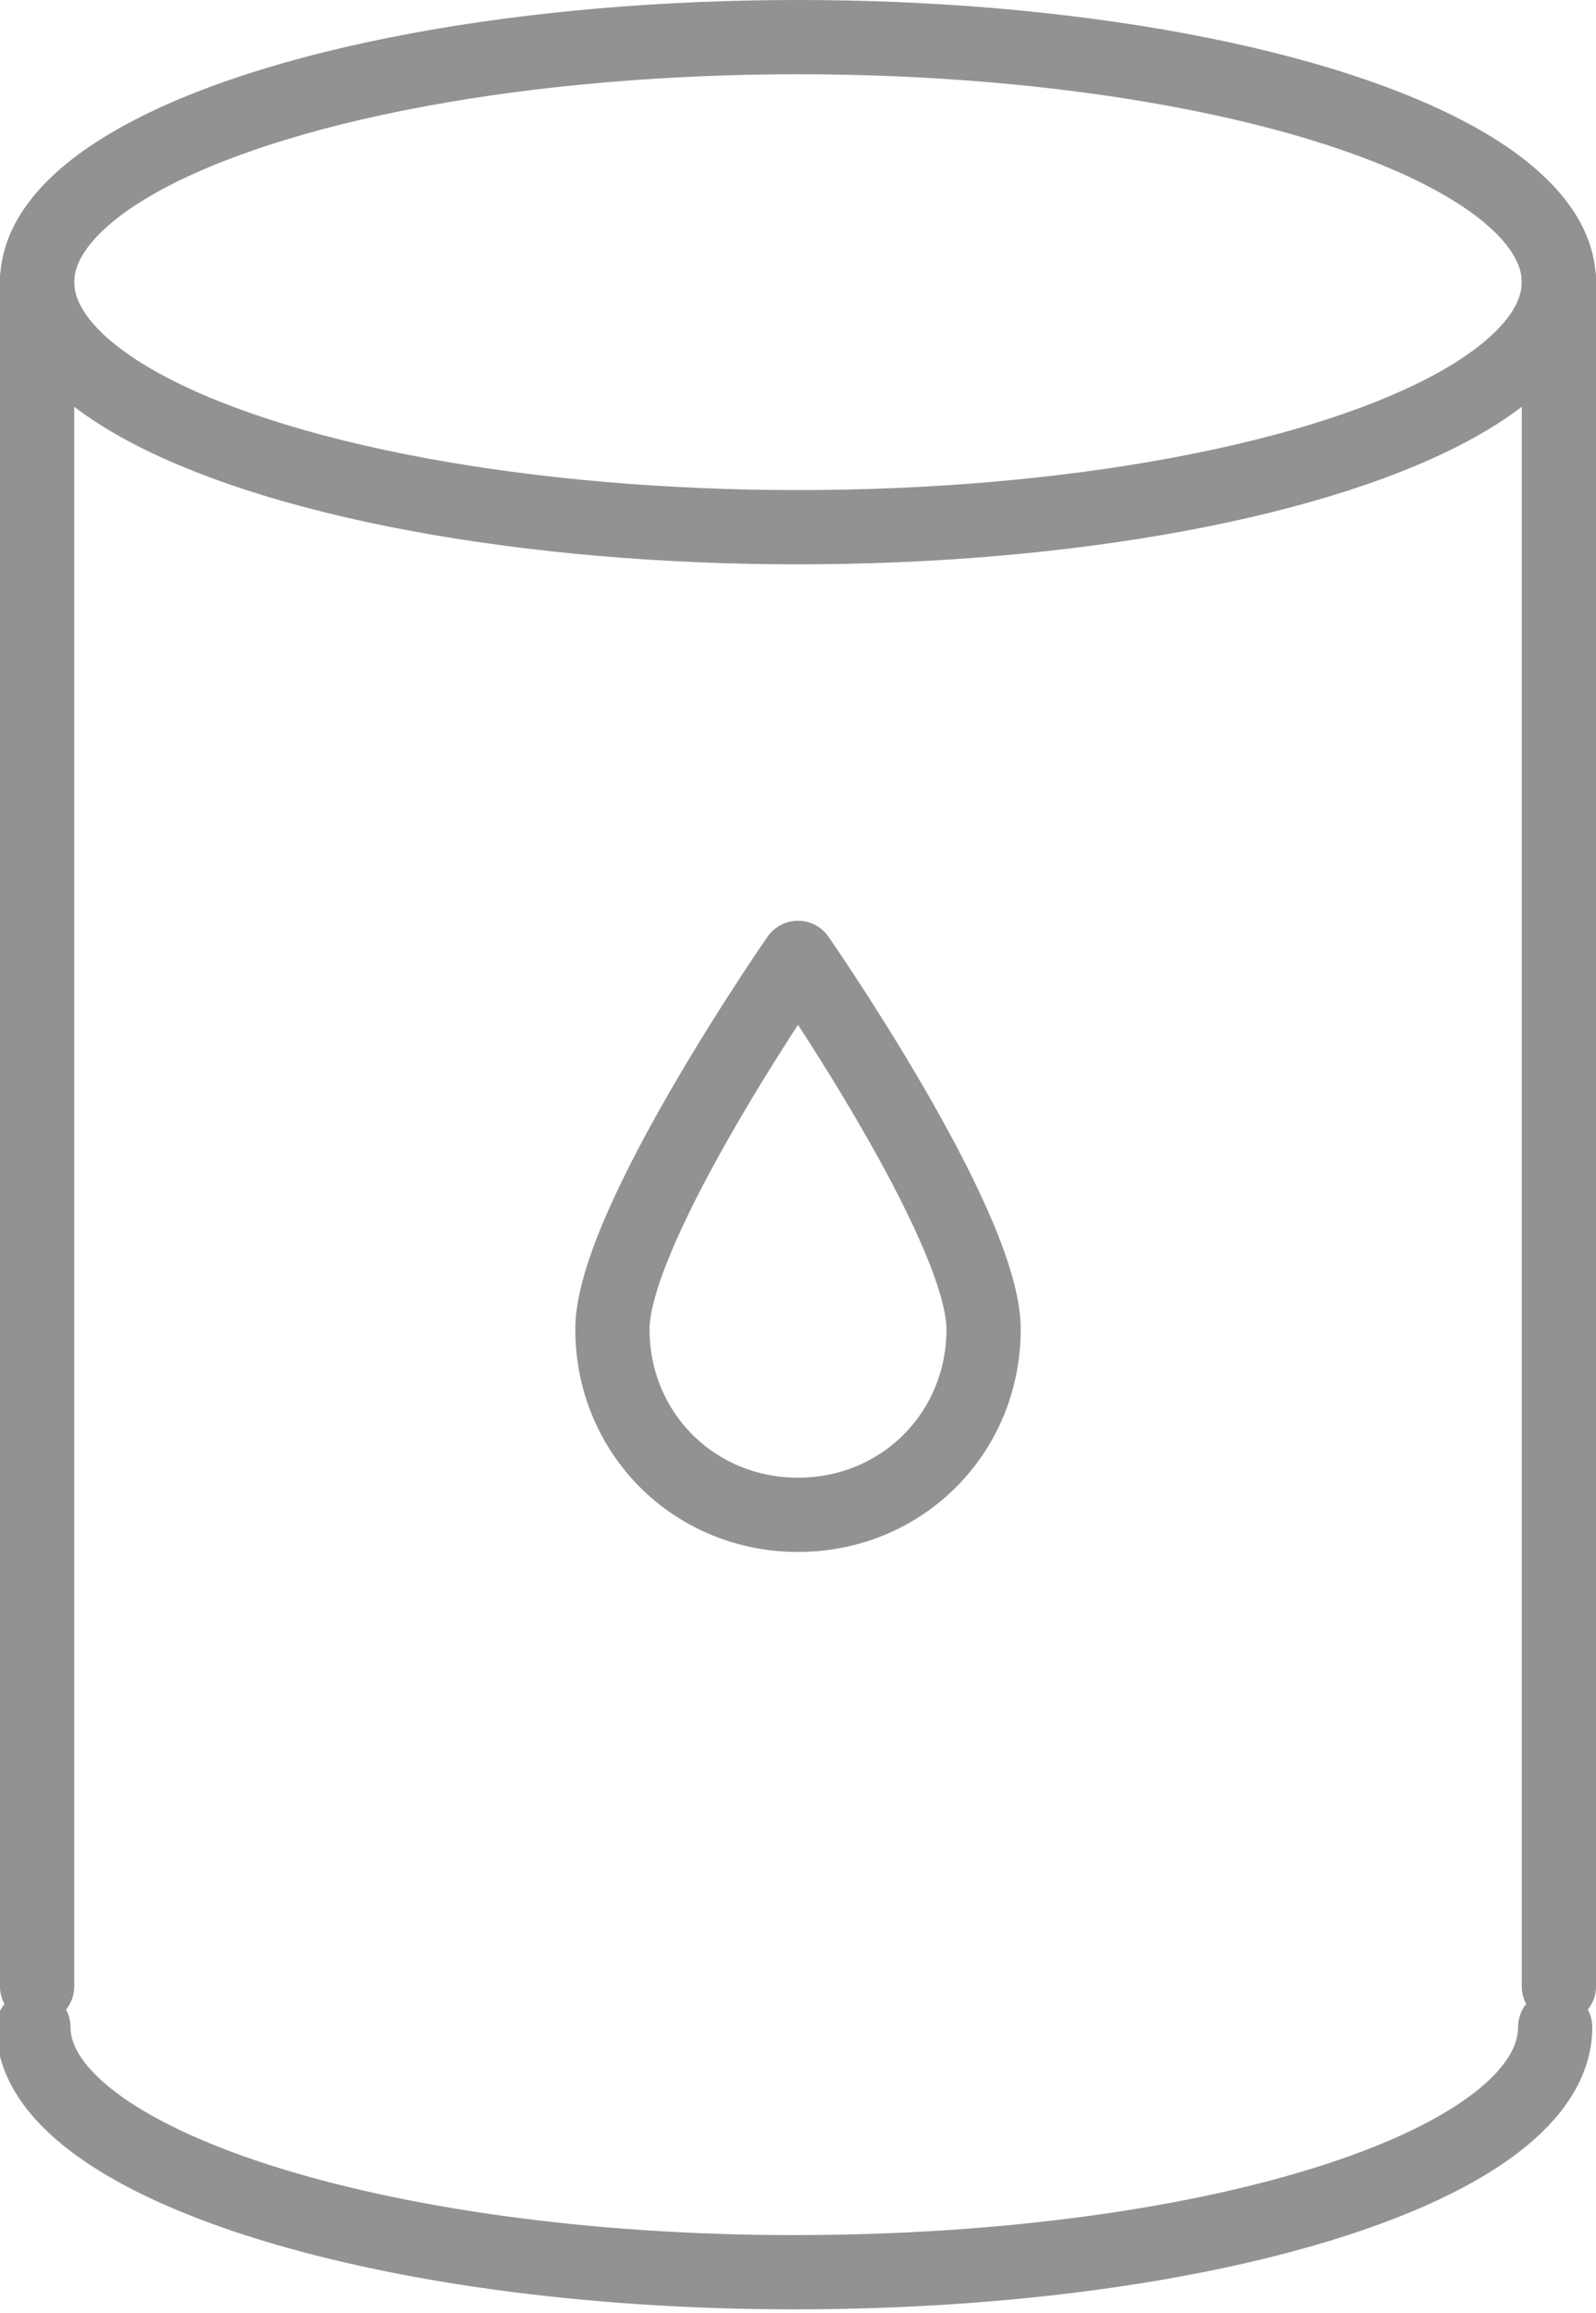
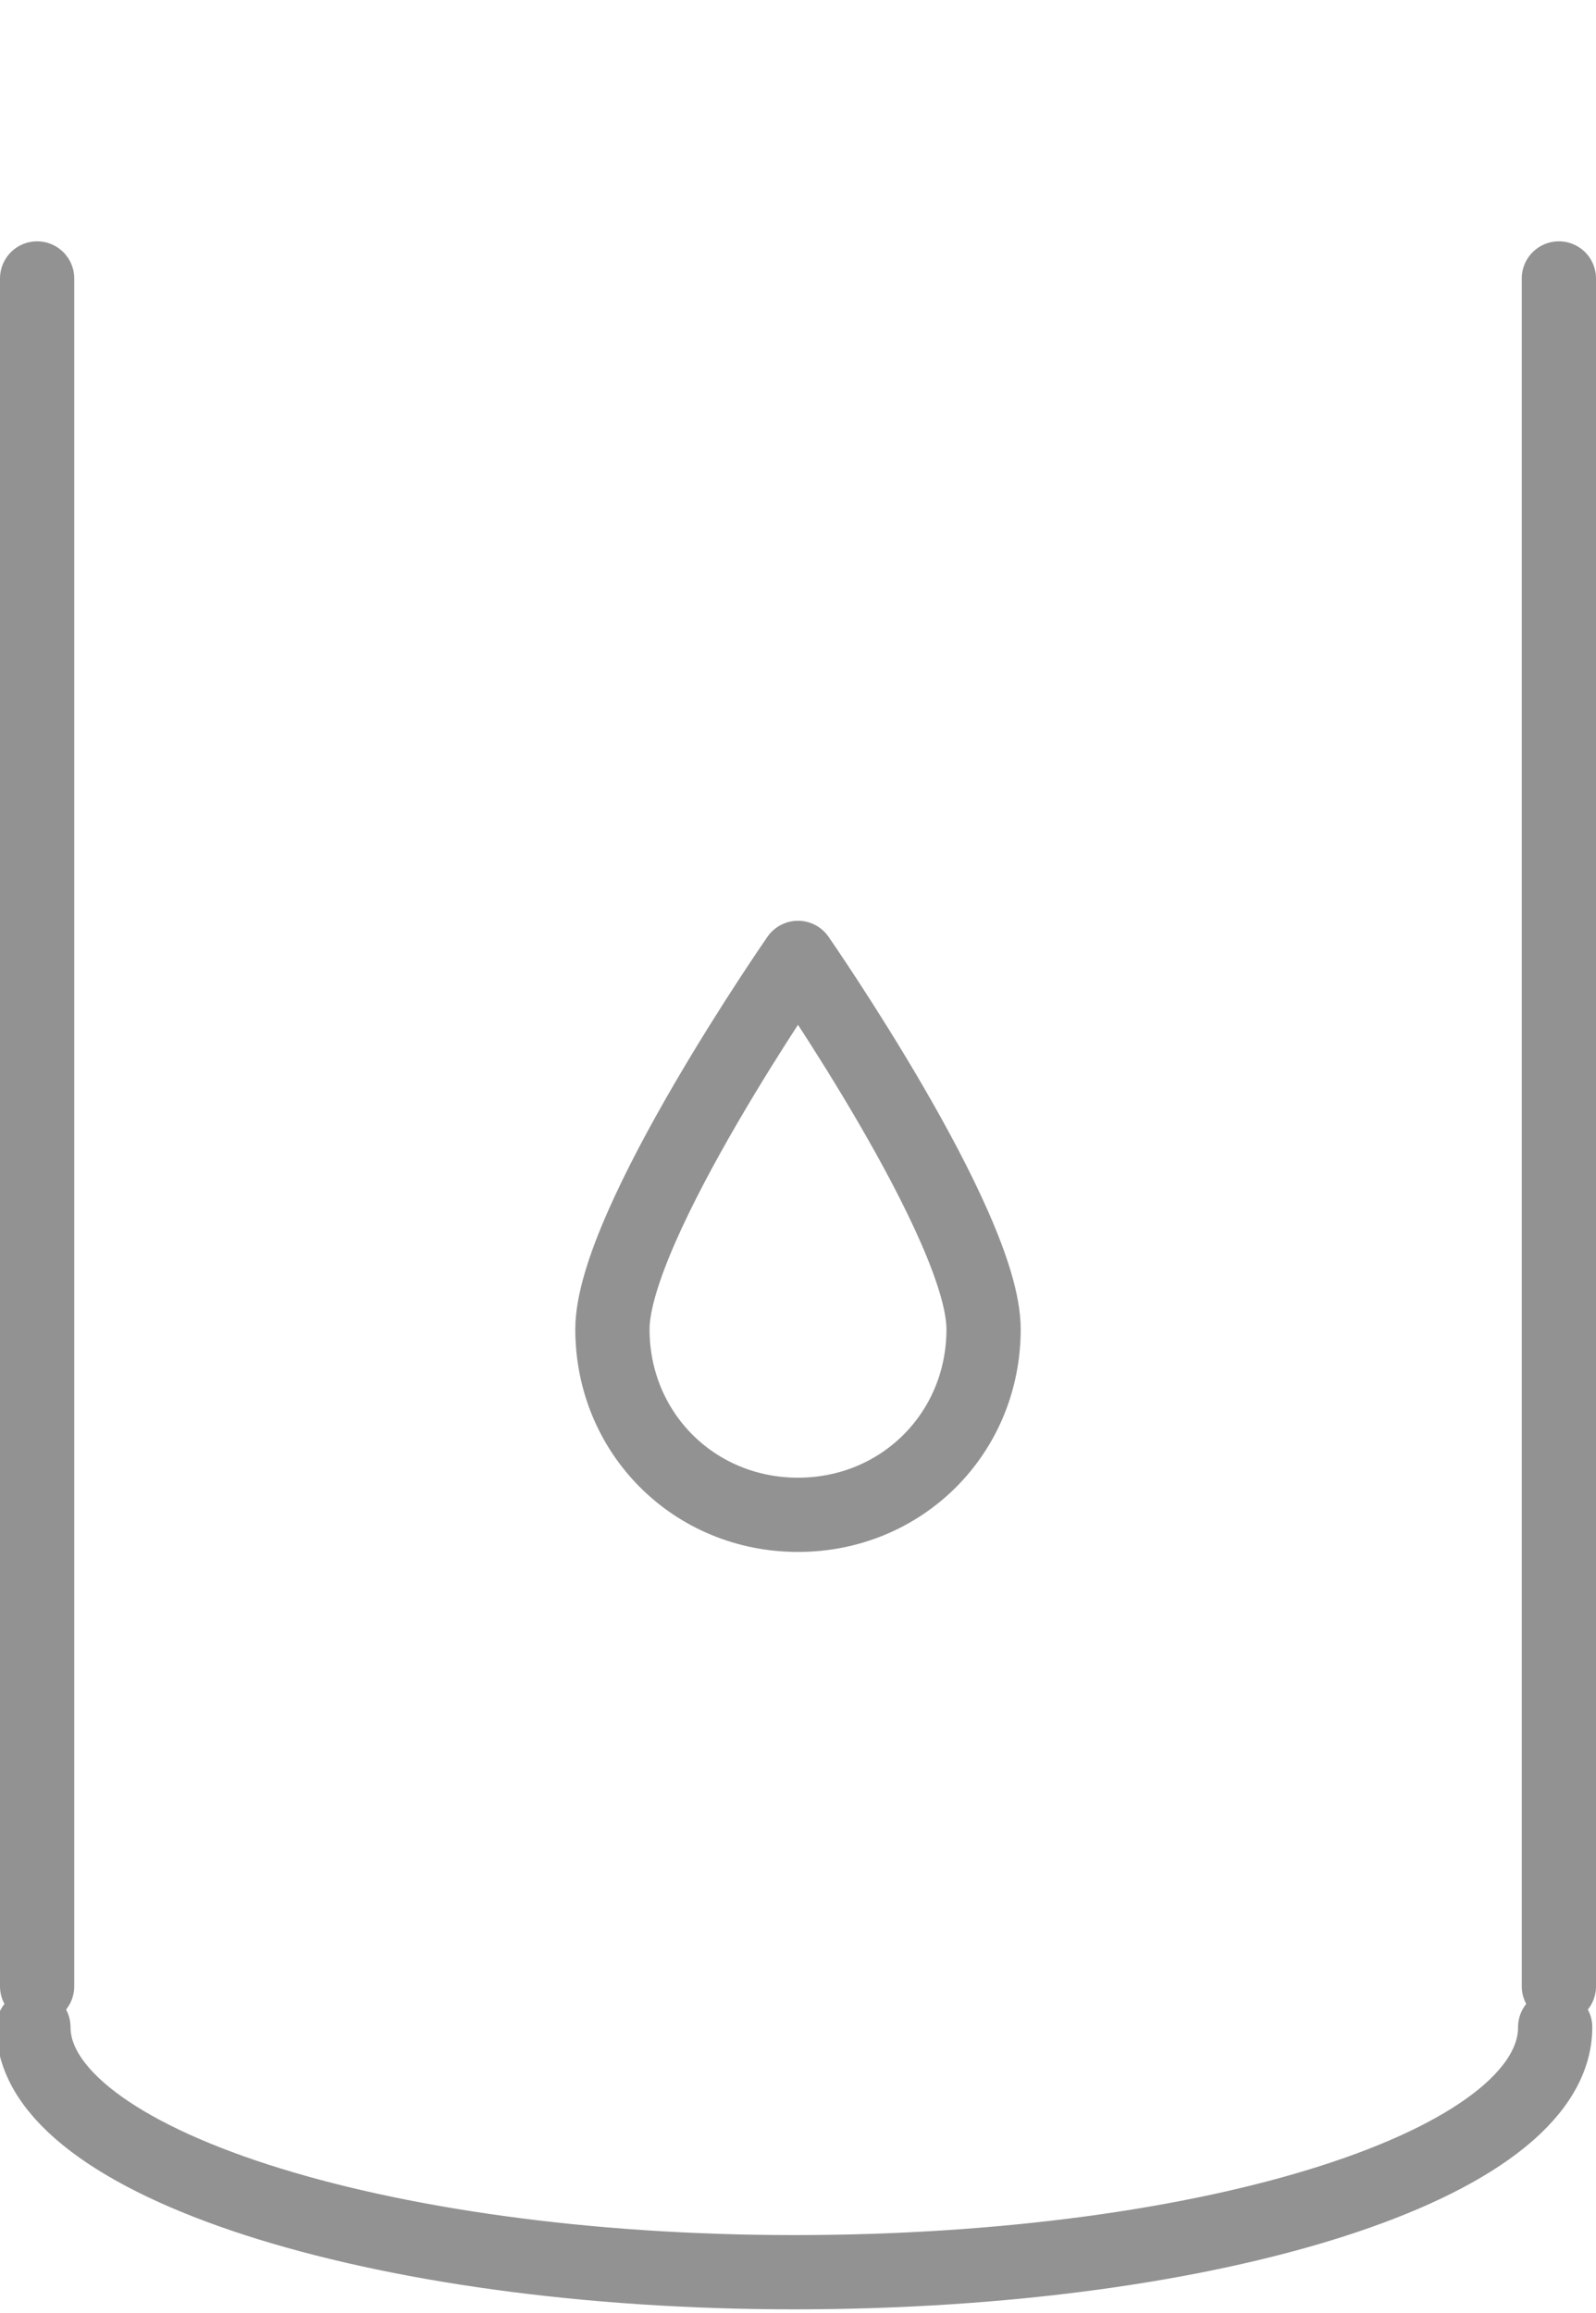
<svg xmlns="http://www.w3.org/2000/svg" xmlns:xlink="http://www.w3.org/1999/xlink" version="1.1" id="Слой_1" x="0px" y="0px" viewBox="0 0 43 62.3" style="enable-background:new 0 0 43 62.3;" xml:space="preserve">
  <style type="text/css">
	
		.st0{clip-path:url(#SVGID_2_);fill:none;stroke:#929292;stroke-width:2;stroke-linecap:round;stroke-linejoin:round;stroke-miterlimit:10;}
</style>
  <g>
    <defs>
      <rect id="SVGID_1_" width="43" height="62.3" />
    </defs>
    <clipPath id="SVGID_2_">
      <use xlink:href="#SVGID_1_" style="overflow:visible;" />
    </clipPath>
    <line class="st0" x1="1" y1="53.5" x2="1" y2="7.5" />
    <line class="st0" x1="42" y1="7.5" x2="42" y2="53.5" />
-     <ellipse class="st0" cx="21.5" cy="7.6" rx="20.5" ry="6.6" />
    <path class="st0" d="M41.9,54.6c0,3.7-9.2,6.6-20.5,6.6c-11.3,0-20.5-3-20.5-6.6" />
    <path class="st0" d="M26.5,35.8c0,2.8-2.2,5-5,5s-5-2.2-5-5s5-10,5-10S26.5,33,26.5,35.8z" />
  </g>
</svg>